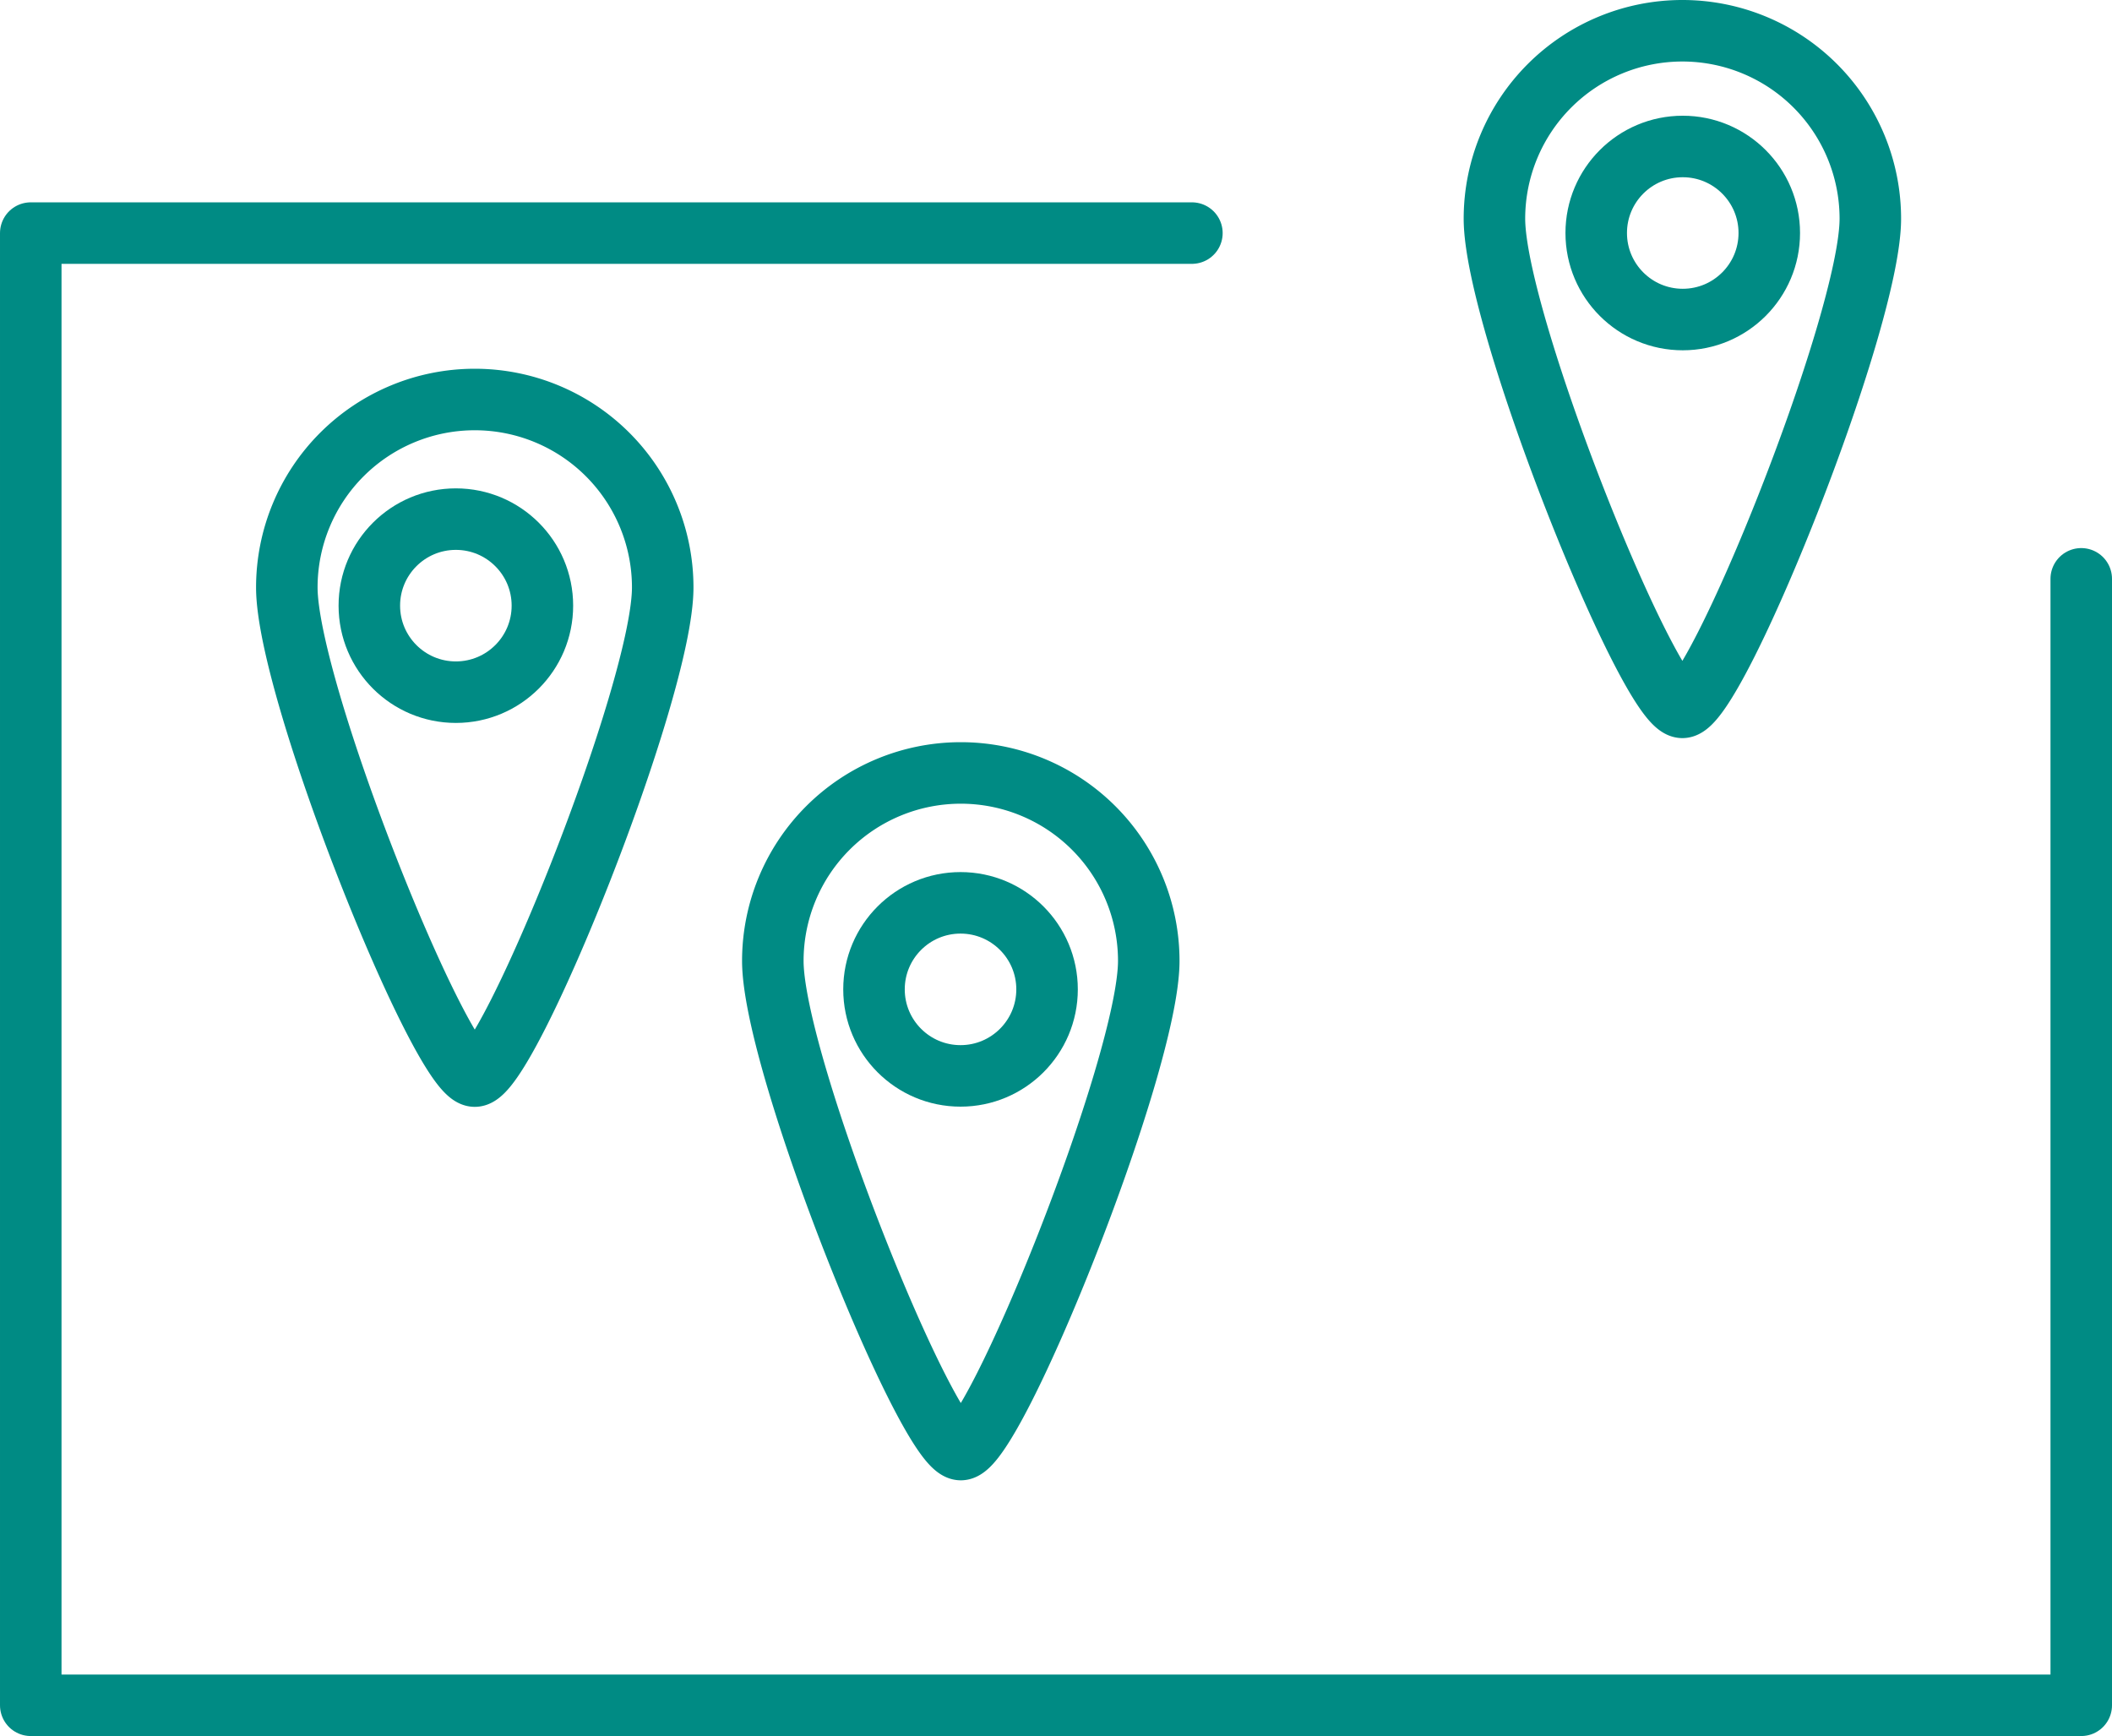
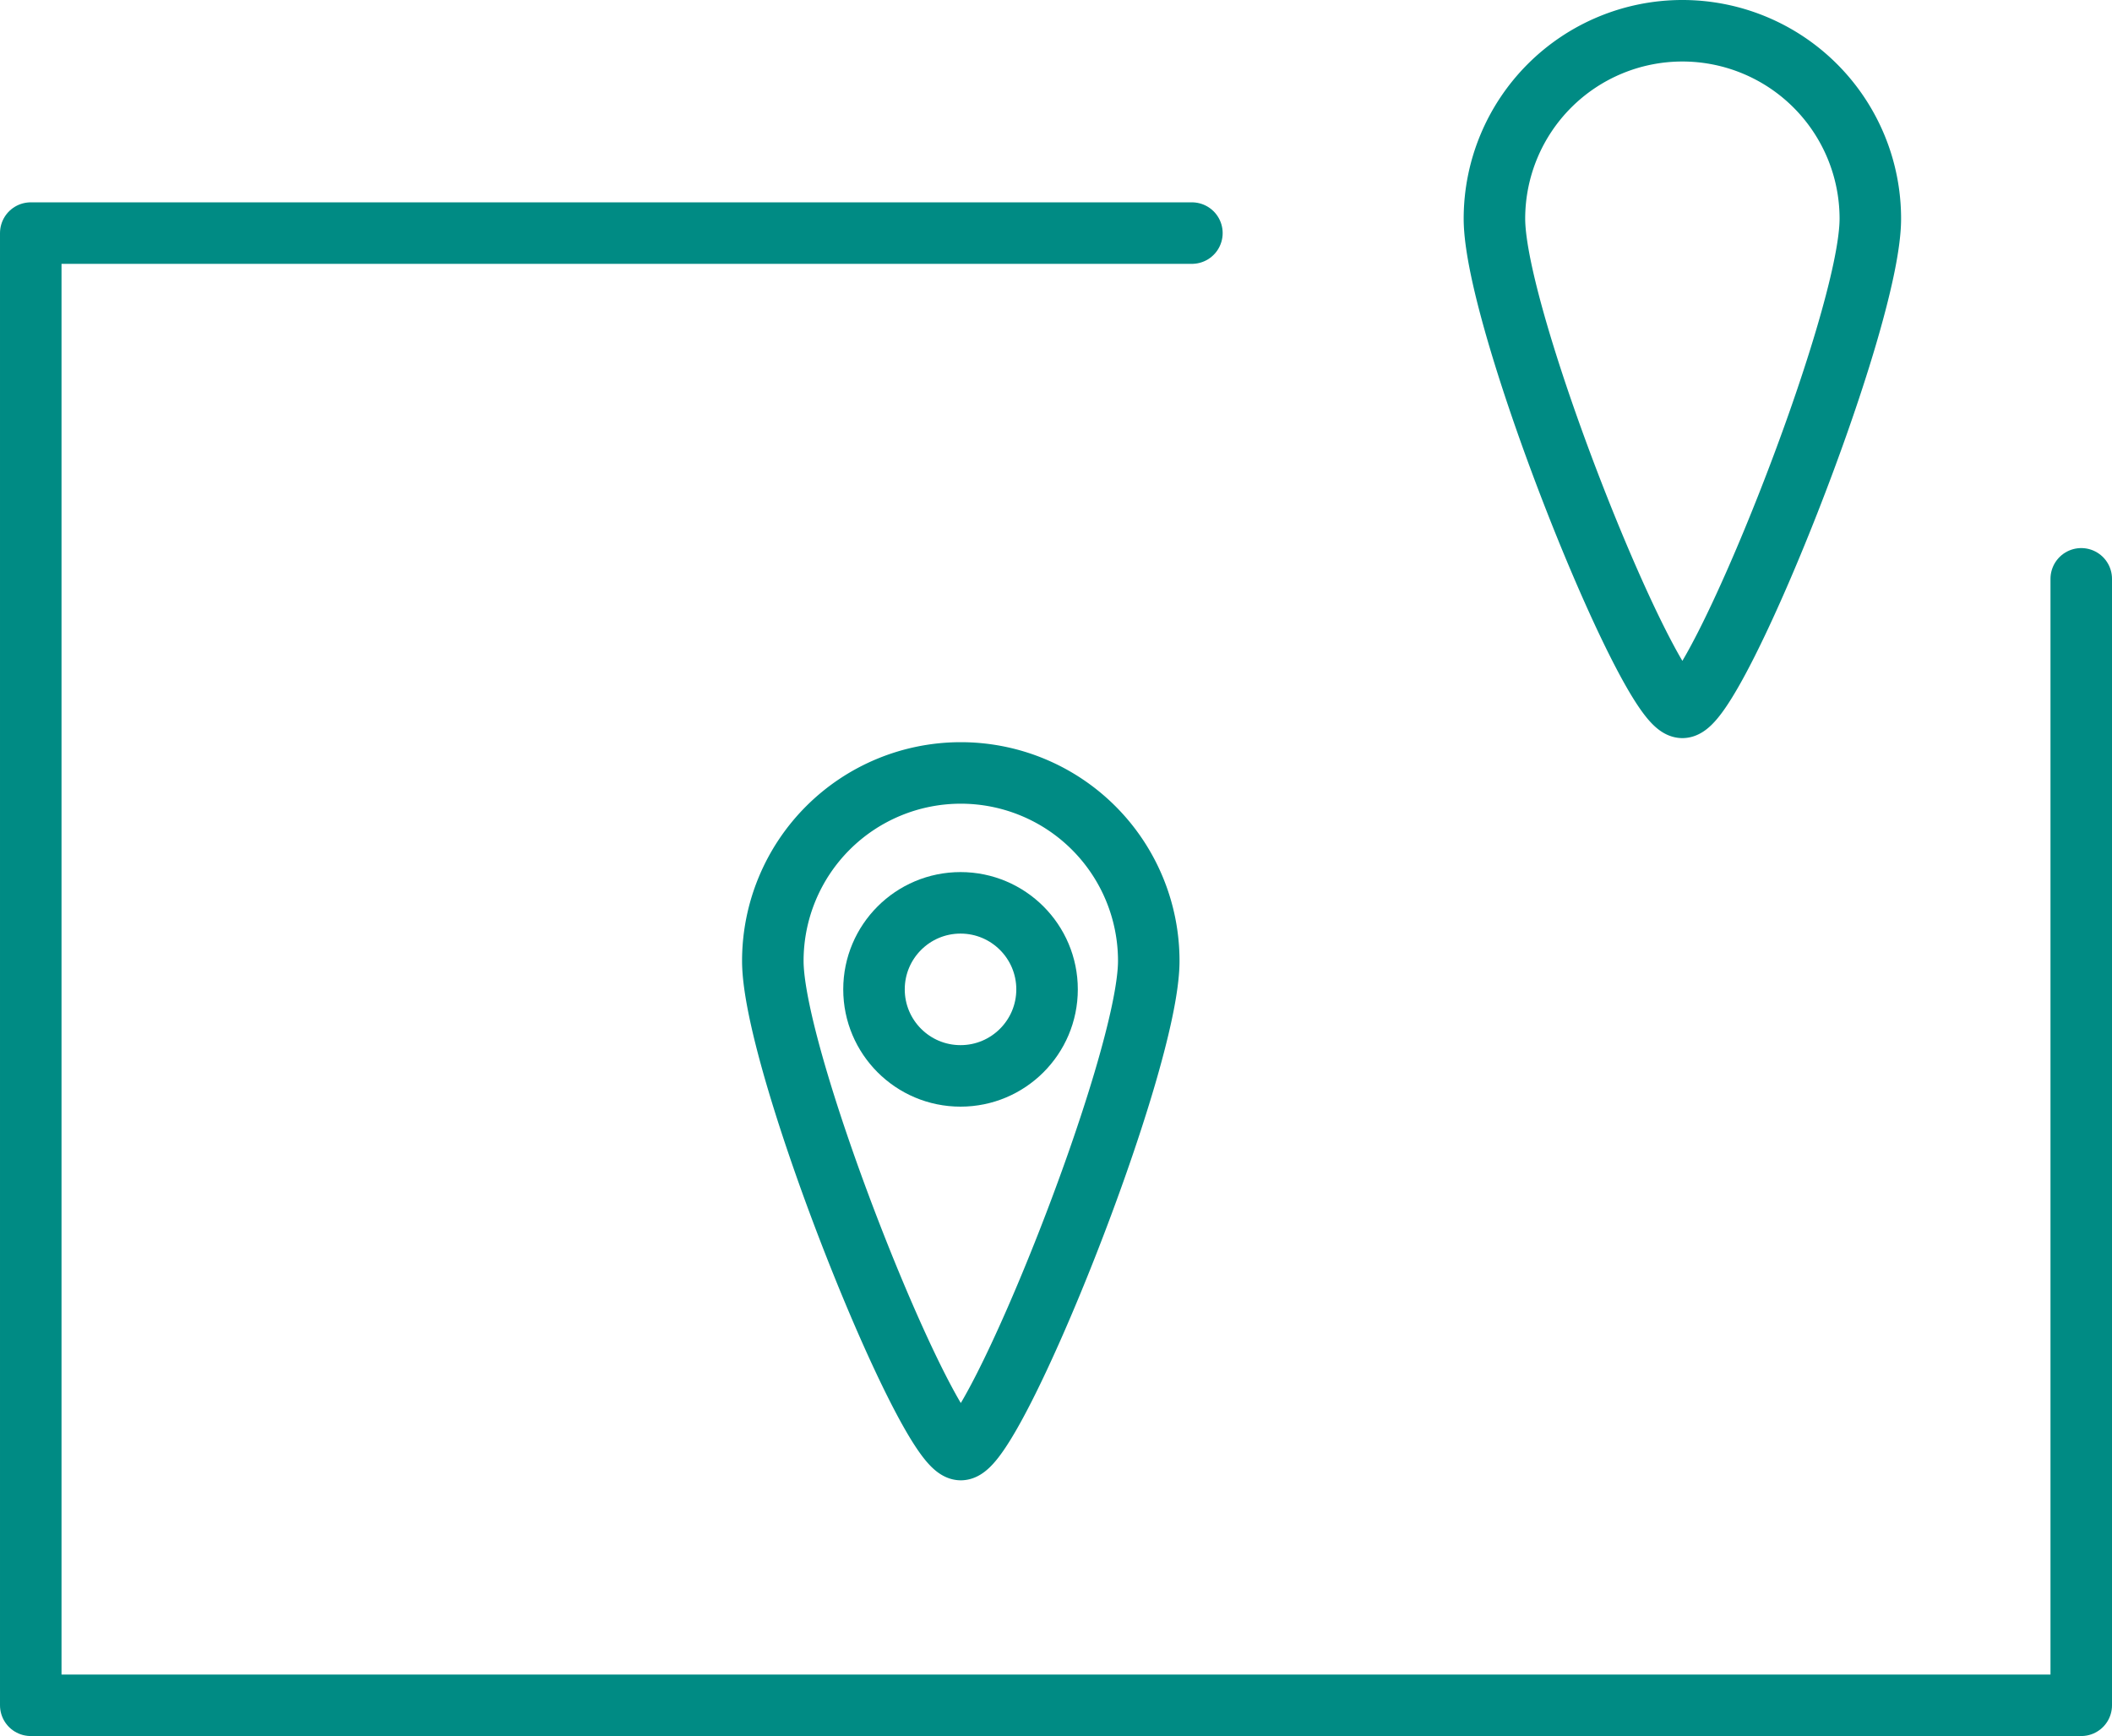
<svg xmlns="http://www.w3.org/2000/svg" width="51.5" height="42.334" viewBox="0 0 51.5 42.334">
  <g id="グループ_3989" data-name="グループ 3989" transform="translate(-978.836 -656.461)">
-     <path id="パス_13151" data-name="パス 13151" d="M986.44,672.529a4.583,4.583,0,1,1,9.166,0c0,2.531-3.779,11.916-4.583,11.916S986.44,675.06,986.44,672.529Z" transform="translate(-0.61 -1.743)" fill="none" stroke="#008b84" stroke-linecap="round" stroke-linejoin="round" stroke-width="1.5" />
-     <circle id="楕円形_466" data-name="楕円形 466" cx="2.11" cy="2.11" r="2.11" transform="translate(987.842 669.12)" fill="none" stroke="#008b84" stroke-linecap="round" stroke-miterlimit="10" stroke-width="1.5" />
    <path id="パス_13152" data-name="パス 13152" d="M1000.718,683.4a4.583,4.583,0,1,1,9.167,0c0,2.531-3.78,11.916-4.583,11.916S1000.718,685.928,1000.718,683.4Z" transform="translate(-3.037 -3.507)" fill="none" stroke="#008b84" stroke-linecap="round" stroke-linejoin="round" stroke-width="1.5" />
    <circle id="楕円形_467" data-name="楕円形 467" cx="2.11" cy="2.11" r="2.11" transform="translate(1000.148 678.477)" fill="none" stroke="#008b84" stroke-linecap="round" stroke-miterlimit="10" stroke-width="1.5" />
    <path id="パス_13153" data-name="パス 13153" d="M1021.627,661.794a4.583,4.583,0,1,1,9.166,0c0,2.531-3.779,11.916-4.583,11.916S1021.627,664.325,1021.627,661.794Z" transform="translate(-6.35 0)" fill="none" stroke="#008b84" stroke-linecap="round" stroke-linejoin="round" stroke-width="1.5" />
-     <circle id="楕円形_468" data-name="楕円形 468" cx="2.11" cy="2.11" r="2.11" transform="translate(1017.759 660.033)" fill="none" stroke="#008b84" stroke-linecap="round" stroke-miterlimit="10" stroke-width="1.5" />
    <path id="パス_13154" data-name="パス 13154" d="M1029.586,668.375v27.469h-50v-35.9H1007.9" transform="translate(0 2.201)" fill="none" stroke="#008b84" stroke-linecap="round" stroke-linejoin="round" stroke-width="1.5" />
  </g>
</svg>